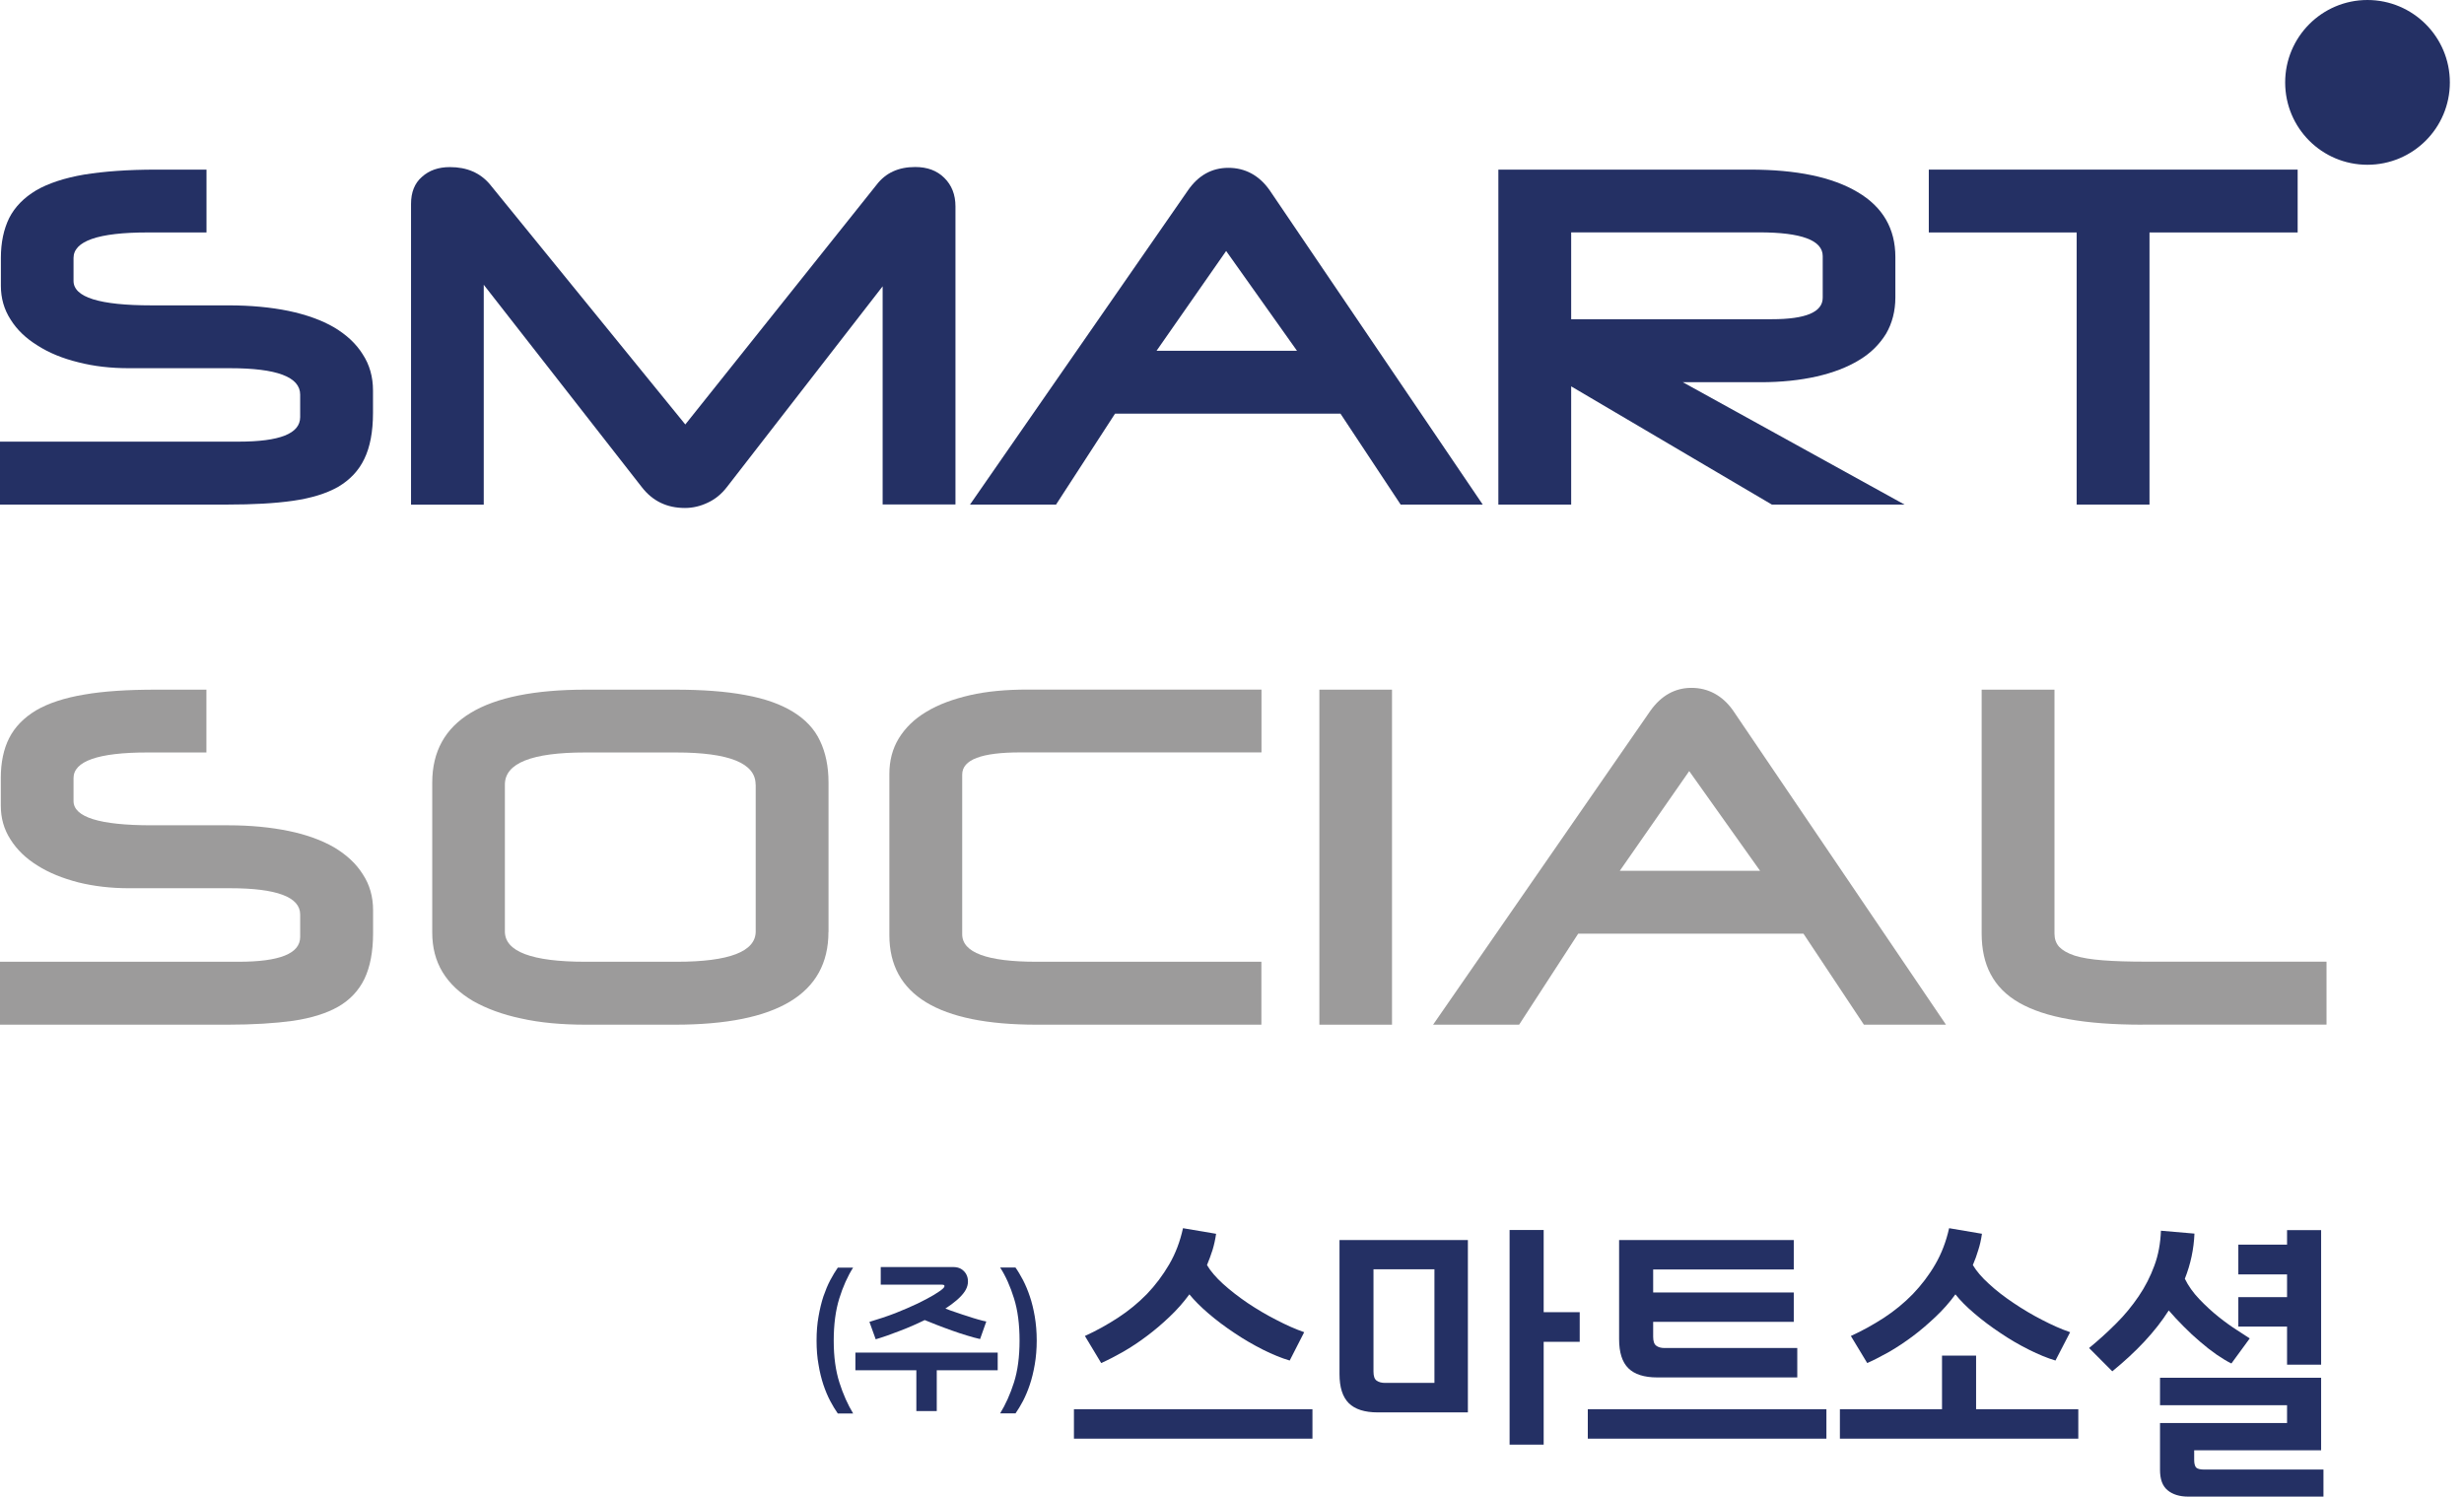
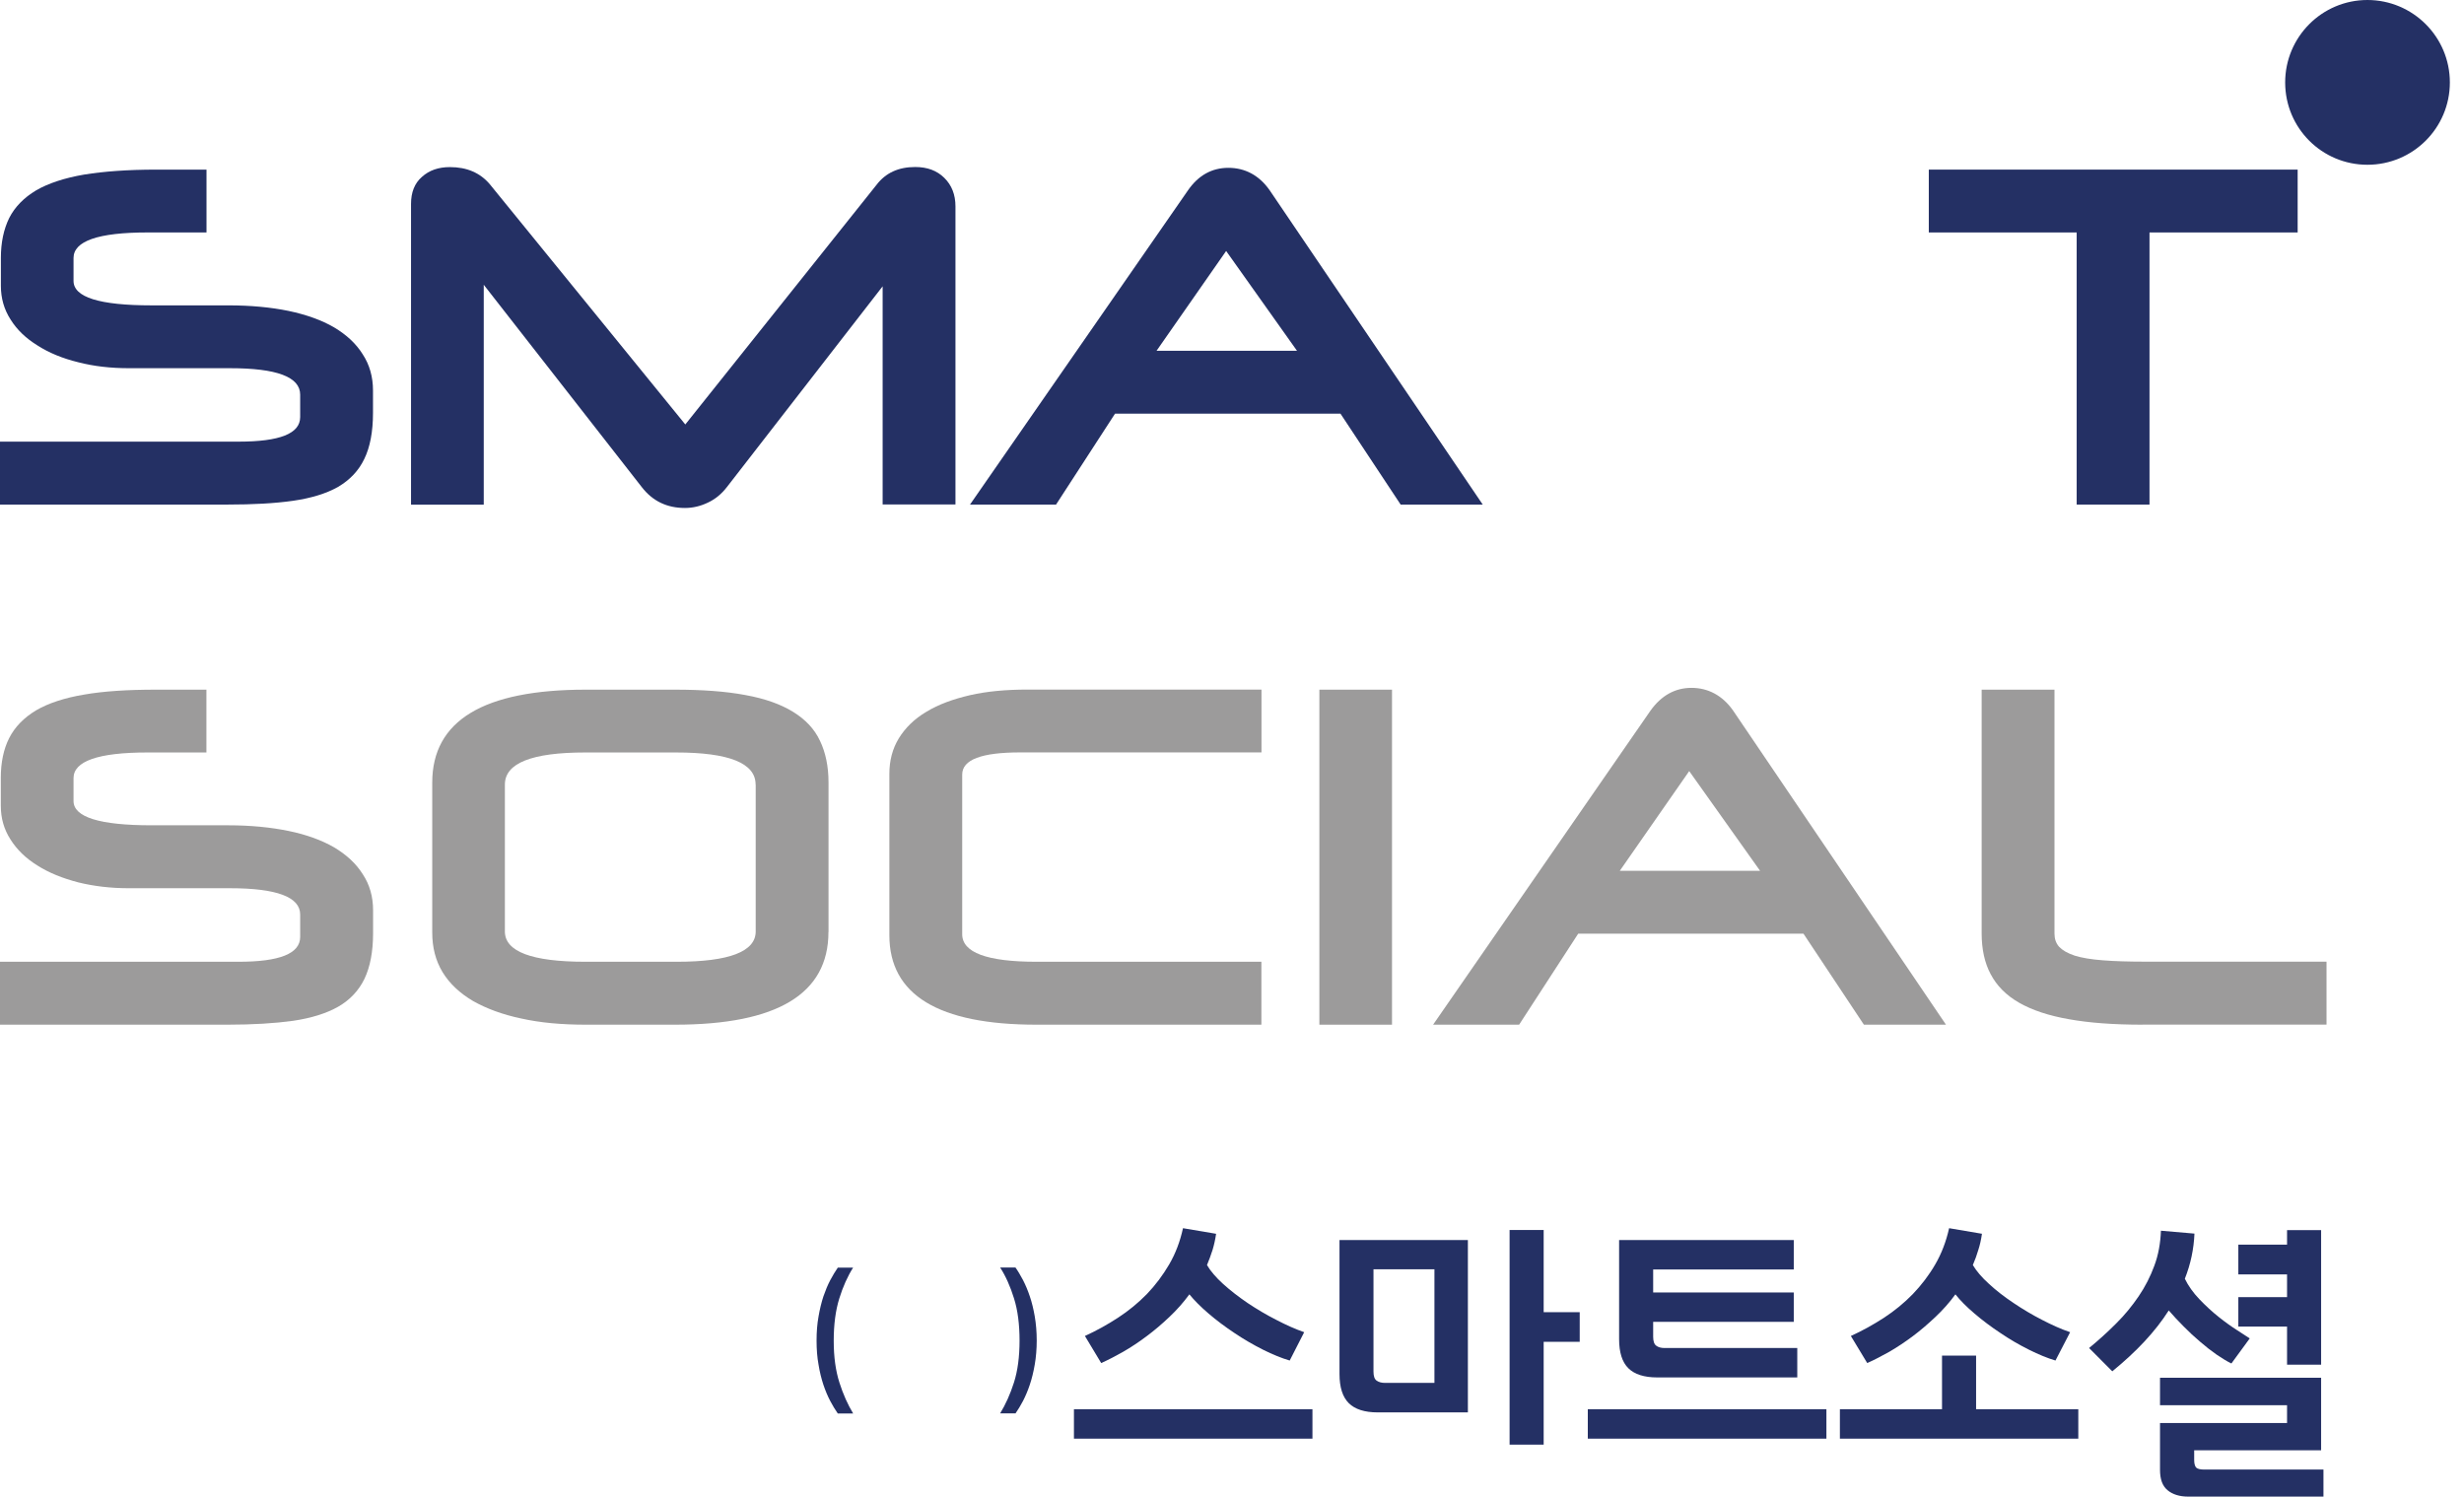
<svg xmlns="http://www.w3.org/2000/svg" width="135" height="82" viewBox="0 0 135 82" fill="none">
  <g clip-path="url(#clip0_3272_25)">
    <path d="M11.304 41.231H8.073C5.379 41.231 4.029 41.709 4.029 42.635V43.891C4.029 44.773 5.457 45.221 8.3 45.221H12.516C13.727 45.221 14.831 45.33 15.816 45.532C16.796 45.733 17.628 46.039 18.303 46.428C18.983 46.832 19.51 47.319 19.875 47.901C20.254 48.472 20.441 49.132 20.441 49.881V51.127C20.441 52.147 20.278 52.984 19.968 53.634C19.658 54.274 19.18 54.786 18.53 55.161C17.88 55.53 17.052 55.786 16.057 55.934C15.057 56.072 13.86 56.146 12.466 56.146H0V52.698H13.072C15.323 52.698 16.446 52.25 16.446 51.339V50.107C16.446 49.152 15.161 48.669 12.604 48.669H7.063C6.073 48.669 5.147 48.561 4.29 48.349C3.423 48.122 2.684 47.827 2.049 47.423C1.419 47.034 0.926 46.556 0.576 45.999C0.217 45.443 0.044 44.832 0.044 44.147V42.616C0.044 41.783 0.197 41.044 0.502 40.443C0.813 39.833 1.305 39.325 1.98 38.921C2.645 38.532 3.537 38.237 4.61 38.059C5.674 37.872 6.994 37.789 8.556 37.789H11.309V41.231H11.304Z" fill="#9C9B9B" />
    <path d="M45.389 51.073C45.389 54.456 42.586 56.146 36.986 56.146H32.095C30.765 56.146 29.583 56.038 28.553 55.806C27.519 55.589 26.642 55.259 25.913 54.846C25.189 54.417 24.633 53.9 24.243 53.26C23.864 52.629 23.682 51.91 23.682 51.097V42.882C23.682 39.488 26.485 37.789 32.095 37.789H36.986C38.478 37.789 39.764 37.882 40.837 38.084C41.901 38.276 42.778 38.587 43.453 39.005C44.133 39.424 44.625 39.946 44.926 40.591C45.236 41.236 45.394 42 45.394 42.882V51.073H45.389ZM41.399 42.99C41.399 41.813 39.941 41.231 37.035 41.231H32.065C29.13 41.231 27.662 41.818 27.662 42.99V51.038C27.662 52.137 29.13 52.698 32.065 52.698H37.084C39.961 52.698 41.404 52.137 41.404 51.038V42.99H41.399Z" fill="#9C9B9B" />
    <path d="M56.781 56.146C51.422 56.146 48.728 54.516 48.728 51.245V42.404C48.728 41.68 48.895 41.025 49.25 40.448C49.6 39.882 50.092 39.394 50.757 39C51.422 38.596 52.22 38.306 53.156 38.089C54.087 37.877 55.136 37.784 56.318 37.784H69.115V41.227H55.895C53.782 41.227 52.718 41.621 52.718 42.443V51.191C52.718 52.191 54.077 52.698 56.781 52.698H69.11V56.146H56.781Z" fill="#9C9B9B" />
    <path d="M72.287 56.146V37.789H76.267V56.146H72.287Z" fill="#9C9B9B" />
    <path d="M102.121 56.146L98.811 51.161H86.467L83.231 56.146H78.518L90.427 38.941C91.014 38.118 91.767 37.69 92.674 37.69C93.58 37.69 94.363 38.104 94.939 38.911L106.618 56.146H102.116H102.121ZM92.55 42.251L88.748 47.713H96.432L92.55 42.251Z" fill="#9C9B9B" />
    <path d="M117.38 56.146C115.804 56.146 114.464 56.047 113.351 55.846C112.243 55.653 111.336 55.348 110.627 54.944C109.913 54.535 109.401 54.013 109.066 53.378C108.736 52.762 108.573 52.008 108.573 51.147V37.789H112.563V51.156C112.563 51.437 112.642 51.684 112.819 51.88C113.001 52.068 113.272 52.23 113.671 52.363C114.065 52.486 114.577 52.57 115.218 52.619C115.853 52.669 116.631 52.693 117.557 52.693H127.468V56.141H117.39L117.38 56.146Z" fill="#9C9B9B" />
    <path d="M11.304 12.737H8.073C5.379 12.737 4.029 13.21 4.029 14.136V15.392C4.029 16.289 5.457 16.732 8.3 16.732H12.516C13.727 16.732 14.831 16.835 15.816 17.037C16.796 17.244 17.628 17.545 18.298 17.934C18.978 18.338 19.505 18.825 19.869 19.407C20.249 19.983 20.436 20.653 20.436 21.392V22.628C20.436 23.662 20.273 24.5 19.963 25.14C19.653 25.79 19.175 26.292 18.525 26.677C17.875 27.046 17.047 27.297 16.052 27.44C15.052 27.583 13.855 27.647 12.462 27.647H0V24.199H13.072C15.323 24.199 16.446 23.761 16.446 22.854V21.623C16.446 20.653 15.161 20.175 12.604 20.175H7.063C6.073 20.175 5.147 20.072 4.29 19.85C3.423 19.638 2.684 19.333 2.054 18.929C1.423 18.54 0.931 18.072 0.581 17.51C0.222 16.954 0.049 16.338 0.049 15.668V14.121C0.049 13.289 0.202 12.56 0.507 11.939C0.818 11.334 1.31 10.831 1.985 10.427C2.65 10.043 3.541 9.748 4.615 9.565C5.679 9.393 6.999 9.294 8.561 9.294H11.314V12.737H11.304Z" fill="#243064" />
    <path d="M48.359 27.647V15.688L39.828 26.686C39.532 27.07 39.188 27.351 38.788 27.538C38.389 27.73 37.971 27.834 37.528 27.834C36.538 27.834 35.754 27.455 35.163 26.691L26.504 15.604V27.652H22.52V11.171C22.52 10.545 22.712 10.043 23.116 9.693C23.519 9.329 24.027 9.156 24.652 9.156C25.583 9.156 26.307 9.472 26.834 10.092L37.547 23.258L48.029 10.122C48.526 9.472 49.226 9.151 50.142 9.151C50.807 9.151 51.334 9.348 51.733 9.742C52.142 10.141 52.349 10.664 52.349 11.309V27.642H48.359V27.647Z" fill="#243064" />
    <path d="M76.74 27.647L73.444 22.667H61.091L57.86 27.647H53.146L65.076 10.447C65.647 9.61 66.396 9.196 67.302 9.196C68.209 9.196 68.982 9.6 69.558 10.417L81.237 27.647H76.74ZM67.179 13.752L63.367 19.219H71.06L67.179 13.752Z" fill="#243064" />
-     <path d="M97.077 27.647L86.083 21.17V27.647H82.094V9.294H95.885C98.436 9.294 100.392 9.703 101.776 10.526C103.155 11.338 103.845 12.53 103.845 14.082V16.299C103.845 17.037 103.672 17.707 103.337 18.284C102.978 18.865 102.49 19.357 101.85 19.736C101.219 20.121 100.441 20.421 99.535 20.628C98.614 20.835 97.594 20.943 96.461 20.943H92.201L104.347 27.647H97.082H97.077ZM99.865 14.033C99.865 13.166 98.697 12.732 96.387 12.732H86.083V17.491H97.077C98.939 17.491 99.865 17.101 99.865 16.313V14.033Z" fill="#243064" />
    <path d="M117.769 12.737V27.647H113.779V12.737H105.677V9.294H125.886V12.737H117.769Z" fill="#243064" />
    <path d="M134.225 4.517C134.225 7.009 132.206 9.028 129.709 9.028C127.211 9.028 125.202 7.009 125.202 4.517C125.202 2.024 127.221 0 129.709 0C132.196 0 134.225 2.019 134.225 4.517Z" fill="#243064" />
    <path d="M71.908 77.217V78.828H58.84V77.217H71.908ZM66.628 67.608C66.583 67.918 66.519 68.209 66.436 68.484C66.347 68.76 66.248 69.036 66.13 69.317C66.317 69.642 66.618 69.992 67.012 70.351C67.416 70.716 67.864 71.061 68.361 71.4C68.864 71.735 69.386 72.046 69.928 72.321C70.465 72.602 70.977 72.829 71.455 72.996L70.662 74.548C70.223 74.42 69.736 74.223 69.204 73.957C68.677 73.691 68.154 73.39 67.642 73.045C67.13 72.706 66.657 72.351 66.219 71.977C65.785 71.607 65.436 71.253 65.165 70.922C64.835 71.371 64.47 71.784 64.066 72.164C63.662 72.548 63.244 72.903 62.82 73.218C62.397 73.538 61.968 73.819 61.544 74.065C61.121 74.306 60.712 74.518 60.333 74.686L59.441 73.203C60.067 72.917 60.673 72.582 61.254 72.203C61.835 71.824 62.357 71.395 62.835 70.908C63.308 70.415 63.712 69.873 64.061 69.277C64.406 68.686 64.657 68.021 64.815 67.297L66.623 67.603L66.628 67.608Z" fill="#243064" />
    <path d="M80.424 67.943V77.39H75.484C74.769 77.39 74.242 77.222 73.902 76.888C73.562 76.552 73.39 76.021 73.39 75.287V67.948H80.424V67.943ZM75.252 69.553V75.154C75.252 75.4 75.306 75.562 75.419 75.646C75.538 75.73 75.685 75.774 75.882 75.774H78.591V69.548H75.252V69.553ZM82.709 67.396H84.576V71.898H86.551V73.523H84.576V79.158H82.709V67.396Z" fill="#243064" />
    <path d="M100.067 77.217V78.828H86.994V77.217H100.067ZM98.471 73.863V75.474H90.797C90.083 75.474 89.556 75.306 89.216 74.971C88.876 74.636 88.709 74.104 88.709 73.37V67.947H98.279V69.558H90.575V70.819H98.279V72.43H90.575V73.242C90.575 73.489 90.629 73.651 90.743 73.735C90.851 73.819 91.009 73.863 91.196 73.863H98.471Z" fill="#243064" />
    <path d="M106.401 77.217V74.277H108.268V77.217H113.868V78.828H100.806V77.217H106.401ZM108.588 67.608C108.544 67.918 108.48 68.209 108.391 68.484C108.312 68.76 108.209 69.036 108.09 69.317C108.283 69.642 108.578 69.992 108.977 70.351C109.371 70.716 109.819 71.061 110.327 71.4C110.824 71.735 111.346 72.046 111.883 72.321C112.425 72.602 112.932 72.829 113.42 72.996L112.617 74.548C112.184 74.42 111.701 74.223 111.169 73.957C110.637 73.691 110.115 73.39 109.608 73.045C109.095 72.706 108.622 72.351 108.184 71.977C107.746 71.607 107.396 71.253 107.135 70.922C106.81 71.371 106.44 71.784 106.037 72.164C105.628 72.548 105.219 72.903 104.795 73.218C104.367 73.538 103.943 73.819 103.52 74.065C103.086 74.306 102.687 74.518 102.303 74.686L101.407 73.203C102.037 72.917 102.638 72.582 103.224 72.203C103.8 71.824 104.327 71.395 104.8 70.908C105.273 70.415 105.687 69.873 106.032 69.277C106.376 68.686 106.628 68.021 106.79 67.297L108.593 67.603L108.588 67.608Z" fill="#243064" />
    <path d="M120.232 67.593C120.197 68.435 120.025 69.263 119.705 70.066C119.897 70.46 120.163 70.834 120.503 71.189C120.843 71.543 121.192 71.868 121.552 72.154C121.916 72.445 122.256 72.686 122.572 72.888C122.882 73.095 123.113 73.243 123.261 73.336L122.256 74.71C122.01 74.592 121.744 74.425 121.444 74.223C121.148 74.016 120.848 73.784 120.542 73.518C120.232 73.257 119.936 72.981 119.641 72.681C119.345 72.385 119.07 72.09 118.823 71.804C118.094 72.952 117.055 74.06 115.73 75.139L114.459 73.863C114.976 73.44 115.469 72.991 115.937 72.523C116.41 72.055 116.814 71.558 117.173 71.031C117.533 70.504 117.818 69.942 118.035 69.351C118.257 68.755 118.37 68.115 118.395 67.435L120.227 67.593H120.232ZM127.172 75.493V79.468H120.217V79.995C120.217 80.188 120.252 80.32 120.316 80.404C120.39 80.483 120.537 80.522 120.759 80.522H127.3V82.005H119.897C119.419 82.005 119.035 81.887 118.759 81.655C118.474 81.419 118.345 81.049 118.345 80.537V77.971H125.305V76.996H118.345V75.493H127.172ZM122.636 68.199H125.305V67.401H127.172V74.774H125.305V72.686H122.636V71.075H125.305V69.829H122.636V68.204V68.199Z" fill="#243064" />
    <path d="M46.743 69.455C46.443 69.927 46.187 70.494 45.985 71.144C45.783 71.794 45.679 72.563 45.679 73.459C45.679 74.356 45.783 75.099 45.99 75.754C46.197 76.404 46.453 76.971 46.743 77.449H45.901C45.763 77.252 45.625 77.025 45.487 76.764C45.349 76.503 45.226 76.207 45.113 75.877C45.005 75.547 44.911 75.178 44.847 74.774C44.773 74.375 44.739 73.937 44.739 73.459C44.739 72.981 44.773 72.538 44.847 72.134C44.916 71.735 45.005 71.366 45.113 71.036C45.226 70.711 45.349 70.41 45.487 70.149C45.625 69.893 45.763 69.656 45.901 69.46H46.743V69.455Z" fill="#243064" />
-     <path d="M54.663 74.114V75.08H51.324V77.316H50.206V75.08H46.866V74.114H54.658H54.663ZM52.21 69.425C52.407 69.425 52.57 69.465 52.693 69.553C52.821 69.642 52.915 69.75 52.969 69.883C53.028 70.016 53.043 70.164 53.028 70.322C53.008 70.479 52.949 70.627 52.856 70.765C52.747 70.928 52.604 71.08 52.422 71.238C52.245 71.391 52.033 71.548 51.797 71.701C51.999 71.78 52.206 71.854 52.417 71.922C52.629 71.996 52.831 72.065 53.028 72.124C53.225 72.193 53.412 72.248 53.585 72.297C53.752 72.346 53.905 72.385 54.038 72.41L53.698 73.371C53.491 73.326 53.255 73.262 52.984 73.178C52.713 73.095 52.432 73.006 52.151 72.903C51.866 72.799 51.59 72.701 51.329 72.597C51.063 72.494 50.841 72.405 50.664 72.331C50.221 72.548 49.772 72.745 49.304 72.922C48.836 73.105 48.393 73.262 47.979 73.385L47.635 72.43C48.132 72.282 48.61 72.124 49.068 71.947C49.516 71.77 49.915 71.593 50.275 71.425C50.629 71.253 50.925 71.095 51.166 70.952C51.407 70.804 51.565 70.696 51.649 70.617C51.718 70.558 51.752 70.499 51.747 70.46C51.747 70.41 51.693 70.391 51.58 70.391H48.255V69.425H52.215H52.21Z" fill="#243064" />
    <path d="M55.639 69.455C55.782 69.657 55.914 69.888 56.052 70.144C56.185 70.405 56.313 70.701 56.422 71.031C56.535 71.361 56.624 71.73 56.693 72.129C56.762 72.533 56.801 72.976 56.801 73.454C56.801 73.932 56.762 74.37 56.693 74.769C56.624 75.168 56.535 75.538 56.422 75.873C56.313 76.203 56.185 76.498 56.052 76.759C55.914 77.02 55.777 77.247 55.639 77.444H54.796C55.087 76.971 55.348 76.4 55.555 75.749C55.762 75.094 55.86 74.331 55.86 73.454C55.86 72.577 55.762 71.789 55.555 71.139C55.353 70.489 55.102 69.923 54.796 69.45H55.639V69.455Z" fill="#243064" />
  </g>
  <defs>
    <clipPath id="clip0_3272_25">
      <rect width="134.225" height="82" fill="white" />
    </clipPath>
  </defs>
</svg>